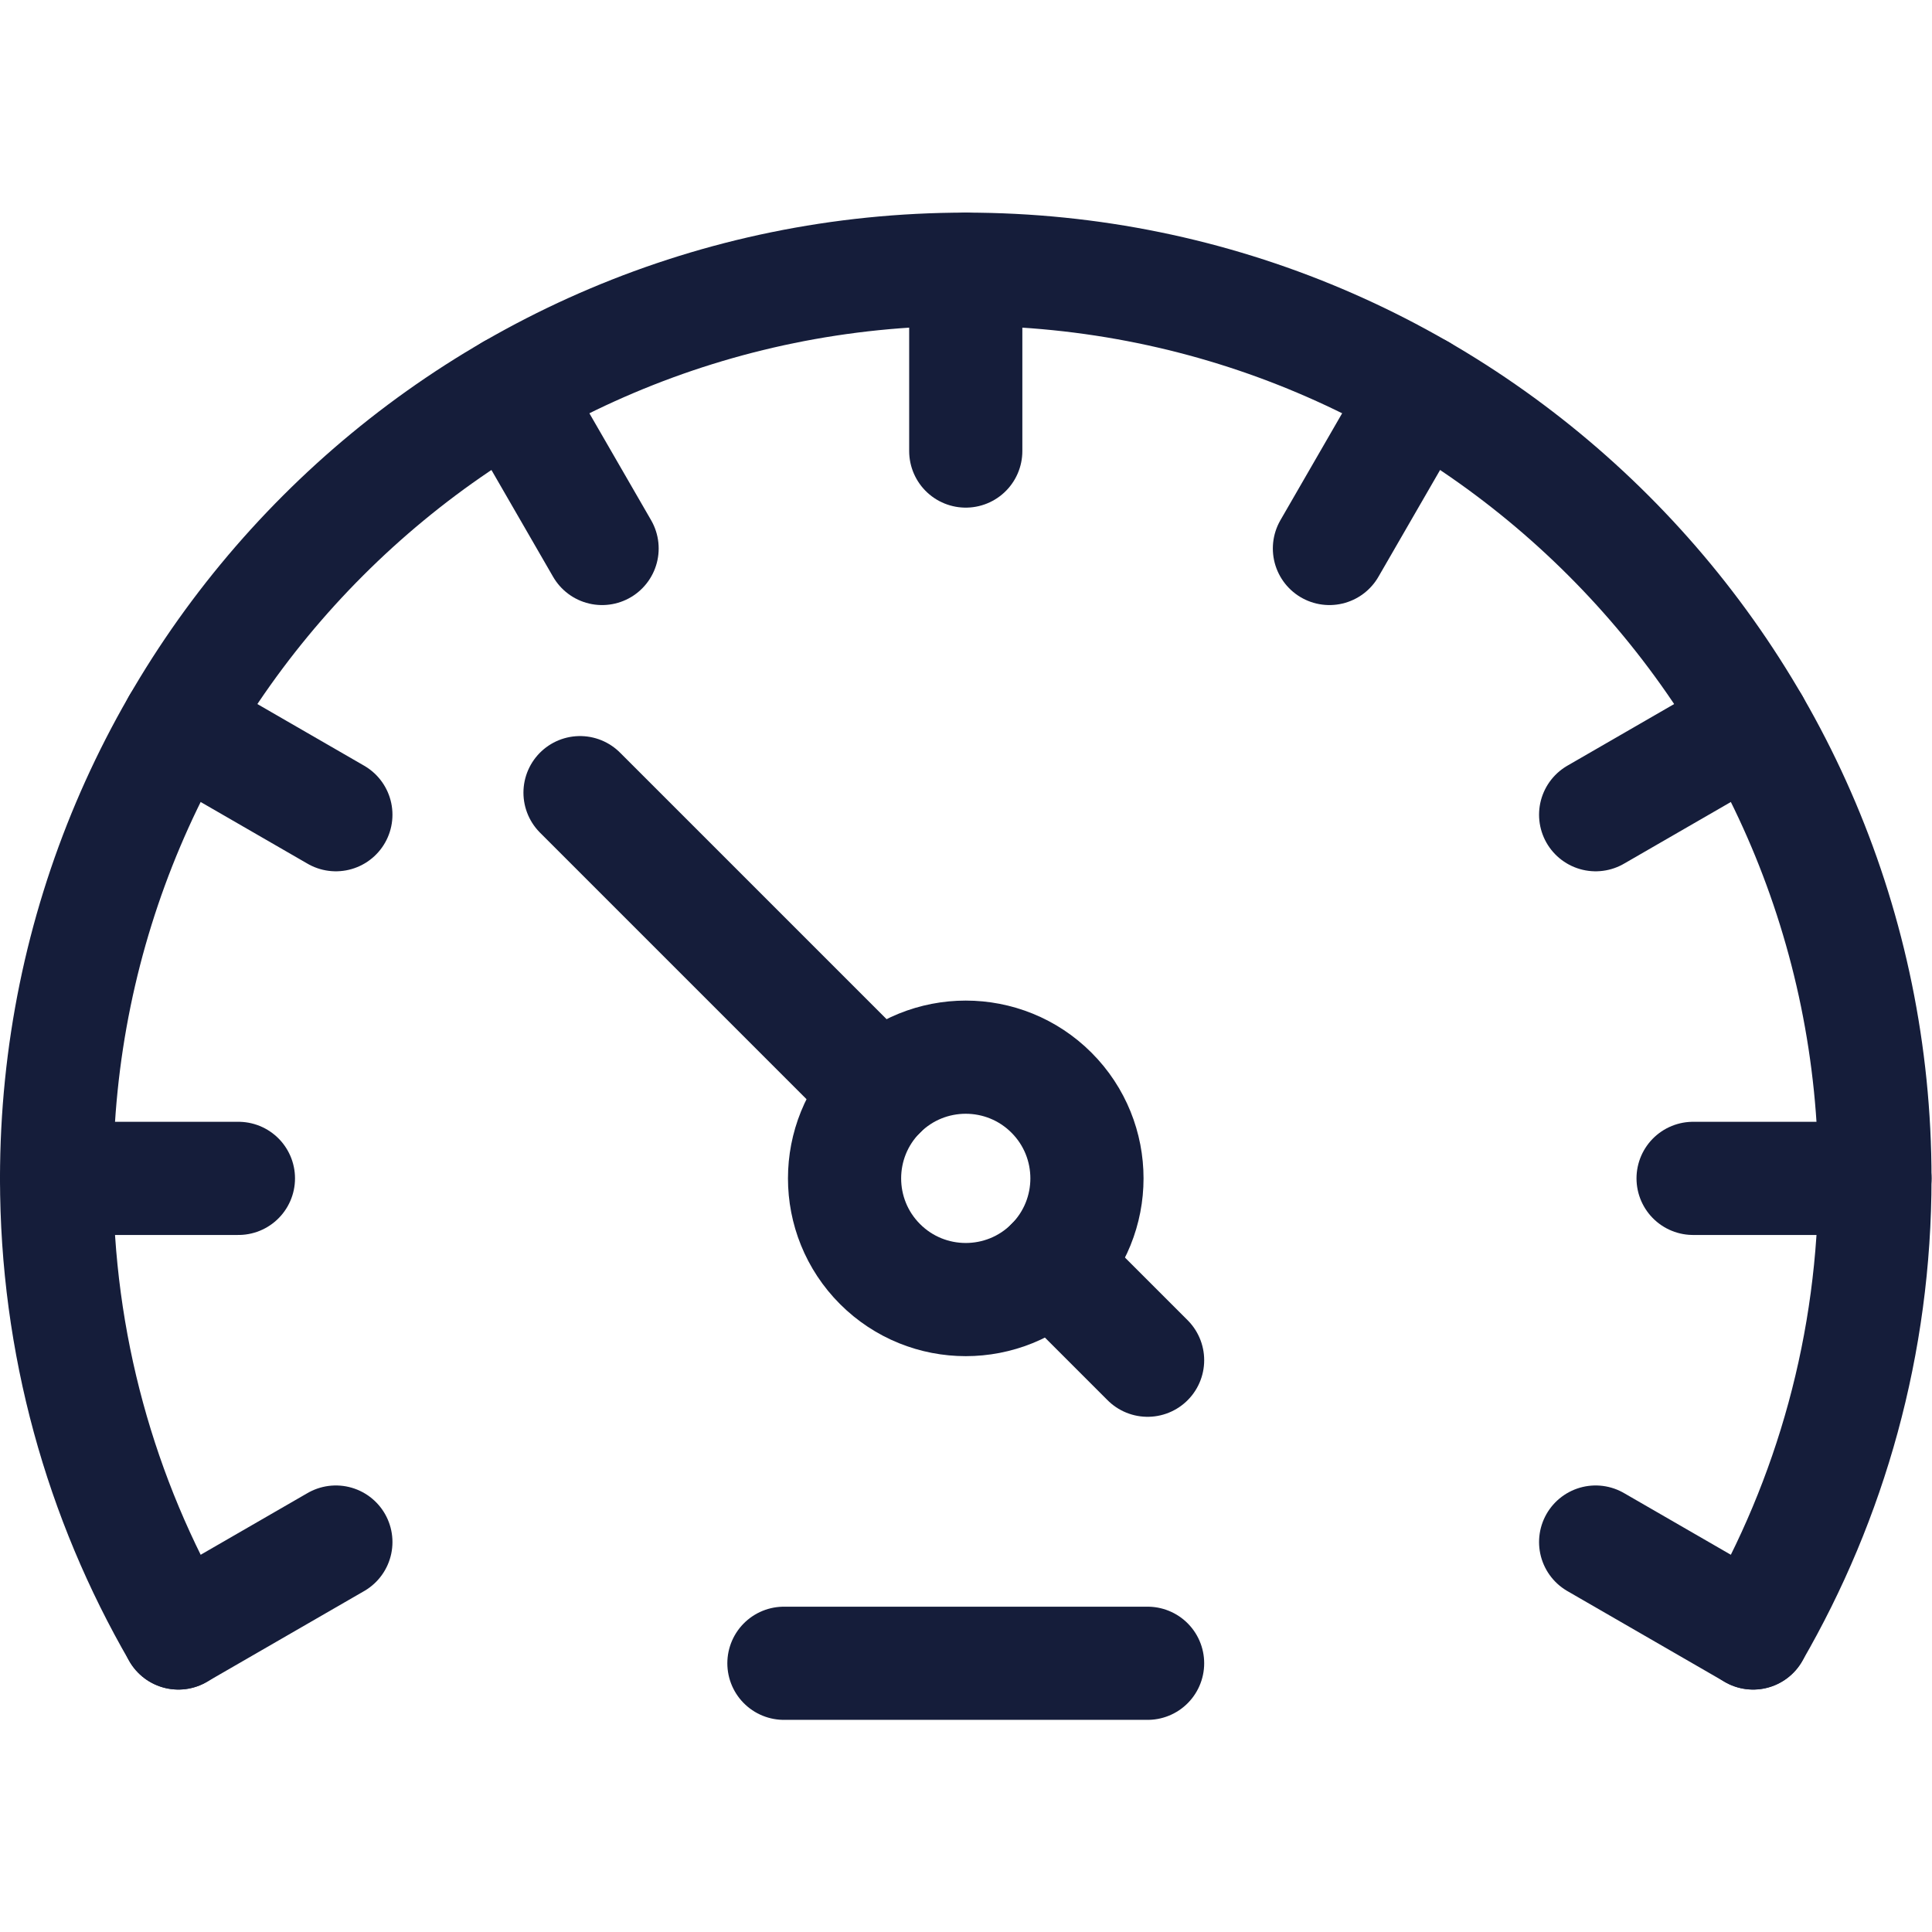
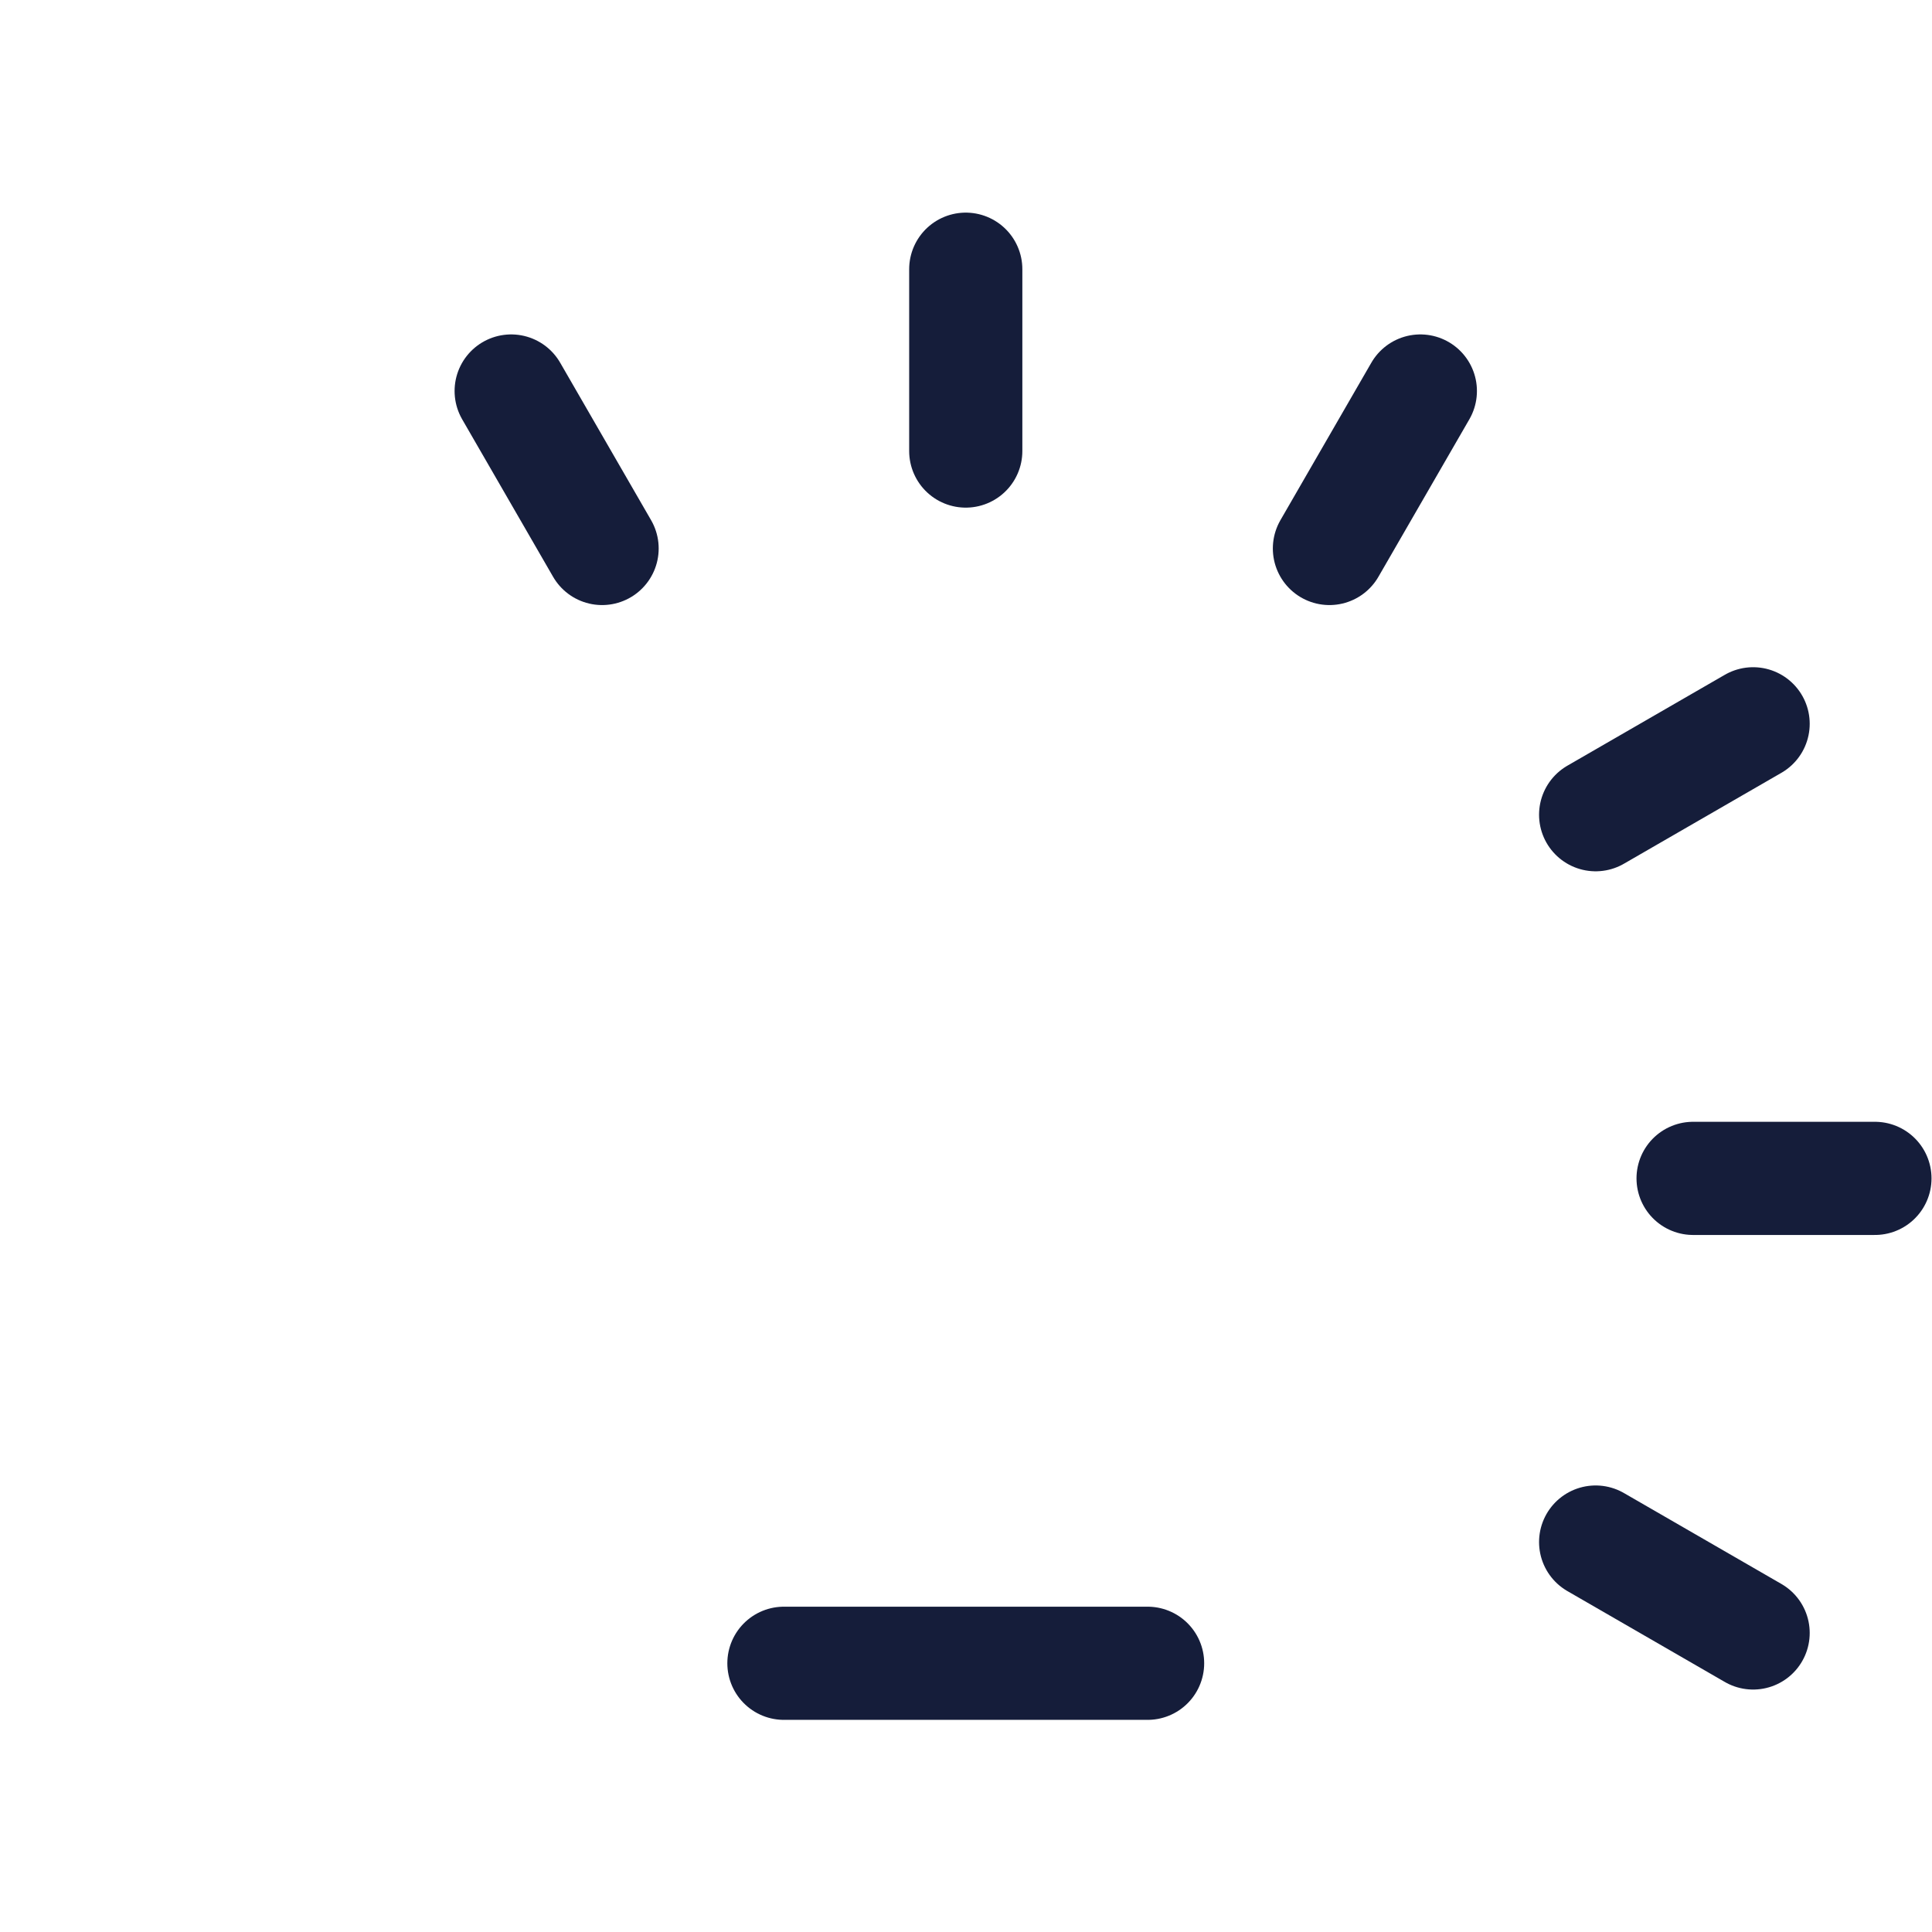
<svg xmlns="http://www.w3.org/2000/svg" version="1.1" id="svg2688" xml:space="preserve" width="682.667" height="682.667" viewBox="0 0 682.667 682.667">
  <defs id="defs2692">
    <clipPath clipPathUnits="userSpaceOnUse" id="clipPath2702">
      <path d="M 0,512 H 512 V 0 H 0 Z" id="path2700" fill="#151d3a" />
    </clipPath>
    <clipPath clipPathUnits="userSpaceOnUse" id="clipPath2734">
-       <path d="M 0,512 H 512 V 0 H 0 Z" id="path2732" fill="#151d3a" />
-     </clipPath>
+       </clipPath>
    <clipPath clipPathUnits="userSpaceOnUse" id="clipPath2758">
-       <path d="M 0,512 H 512 V 0 H 0 Z" id="path2756" fill="#151d3a" />
-     </clipPath>
+       </clipPath>
  </defs>
  <g id="g2694" transform="matrix(1.333,0,0,-1.333,0,682.667)">
    <g id="g2696">
      <g id="g2698" clip-path="url(#clipPath2702)">
        <g id="g2704" transform="translate(497,199.767)">
          <path d="M 0,0 H -48.2" style="fill:none;stroke:#151d3a;stroke-width:30;stroke-linecap:round;stroke-linejoin:round;stroke-miterlimit:10;stroke-dasharray:none;stroke-opacity:1" id="path2706" />
        </g>
        <g id="g2708" transform="translate(464.712,320.267)">
          <path d="M 0,0 -41.743,-24.1" style="fill:none;stroke:#151d3a;stroke-width:30;stroke-linecap:round;stroke-linejoin:round;stroke-miterlimit:10;stroke-dasharray:none;stroke-opacity:1" id="path2710" />
        </g>
        <g id="g2712" transform="translate(464.712,79.267)">
          <path d="M 0,0 -41.743,24.1" style="fill:none;stroke:#151d3a;stroke-width:30;stroke-linecap:round;stroke-linejoin:round;stroke-miterlimit:10;stroke-dasharray:none;stroke-opacity:1" id="path2714" />
        </g>
      </g>
    </g>
    <g id="g2716" transform="translate(376.5,408.481)">
      <path d="M 0,0 -24.1,-41.741" style="fill:none;stroke:#151d3a;stroke-width:30;stroke-linecap:round;stroke-linejoin:round;stroke-miterlimit:10;stroke-dasharray:none;stroke-opacity:1" id="path2718" />
    </g>
    <g id="g2720" transform="translate(256,440.767)">
      <path d="M 0,0 V -48.2" style="fill:none;stroke:#151d3a;stroke-width:30;stroke-linecap:round;stroke-linejoin:round;stroke-miterlimit:10;stroke-dasharray:none;stroke-opacity:1" id="path2722" />
    </g>
    <g id="g2724" transform="translate(304.2,71.233)">
      <path d="M 0,0 H -96.4" style="fill:none;stroke:#151d3a;stroke-width:30;stroke-linecap:round;stroke-linejoin:round;stroke-miterlimit:10;stroke-dasharray:none;stroke-opacity:1" id="path2726" />
    </g>
    <g id="g2728">
      <g id="g2730" clip-path="url(#clipPath2734)">
        <g id="g2736" transform="translate(15,199.767)">
          <path d="M 0,0 H 48.2" style="fill:none;stroke:#151d3a;stroke-width:30;stroke-linecap:round;stroke-linejoin:round;stroke-miterlimit:10;stroke-dasharray:none;stroke-opacity:1" id="path2738" />
        </g>
        <g id="g2740" transform="translate(47.288,320.267)">
          <path d="M 0,0 41.743,-24.1" style="fill:none;stroke:#151d3a;stroke-width:30;stroke-linecap:round;stroke-linejoin:round;stroke-miterlimit:10;stroke-dasharray:none;stroke-opacity:1" id="path2742" />
        </g>
        <g id="g2744" transform="translate(47.288,79.267)">
          <path d="M 0,0 41.743,24.1" style="fill:none;stroke:#151d3a;stroke-width:30;stroke-linecap:round;stroke-linejoin:round;stroke-miterlimit:10;stroke-dasharray:none;stroke-opacity:1" id="path2746" />
        </g>
      </g>
    </g>
    <g id="g2748" transform="translate(135.5,408.481)">
      <path d="M 0,0 24.1,-41.741" style="fill:none;stroke:#151d3a;stroke-width:30;stroke-linecap:round;stroke-linejoin:round;stroke-miterlimit:10;stroke-dasharray:none;stroke-opacity:1" id="path2750" />
    </g>
    <g id="g2752">
      <g id="g2754" clip-path="url(#clipPath2758)">
        <g id="g2760" transform="translate(233.278,222.485)">
          <path d="m 0,0 c 12.54,12.548 32.903,12.548 45.443,0 12.541,-12.54 12.541,-32.896 0,-45.437 C 32.903,-57.977 12.54,-57.977 0,-45.437 -12.541,-32.896 -12.541,-12.54 0,0 Z" style="fill:none;stroke:#151d3a;stroke-width:30;stroke-linecap:round;stroke-linejoin:round;stroke-miterlimit:10;stroke-dasharray:none;stroke-opacity:1" id="path2762" />
        </g>
        <g id="g2764" transform="translate(153.752,302.015)">
          <path d="M 0,0 79.526,-79.529" style="fill:none;stroke:#151d3a;stroke-width:30;stroke-linecap:round;stroke-linejoin:round;stroke-miterlimit:10;stroke-dasharray:none;stroke-opacity:1" id="path2766" />
        </g>
        <g id="g2768" transform="translate(278.722,177.049)">
          <path d="M 0,0 25.479,-25.482" style="fill:none;stroke:#151d3a;stroke-width:30;stroke-linecap:round;stroke-linejoin:round;stroke-miterlimit:10;stroke-dasharray:none;stroke-opacity:1" id="path2770" />
        </g>
        <g id="g2772" transform="translate(47.286,79.267)">
          <path d="m 0,0 c -20.532,35.459 -32.286,76.614 -32.286,120.5 0,133.016 107.988,241 241,241 133.012,0 241,-107.984 241,-241 0,-43.886 -11.755,-85.041 -32.286,-120.5" style="fill:none;stroke:#151d3a;stroke-width:30;stroke-linecap:round;stroke-linejoin:round;stroke-miterlimit:10;stroke-dasharray:none;stroke-opacity:1" id="path2774" />
        </g>
      </g>
    </g>
  </g>
</svg>